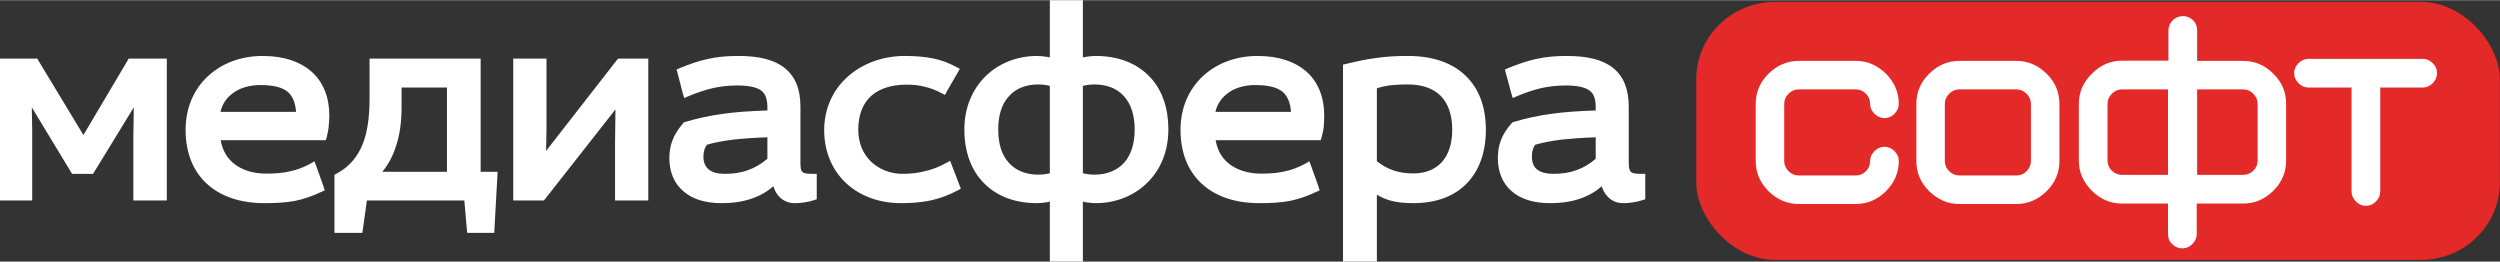
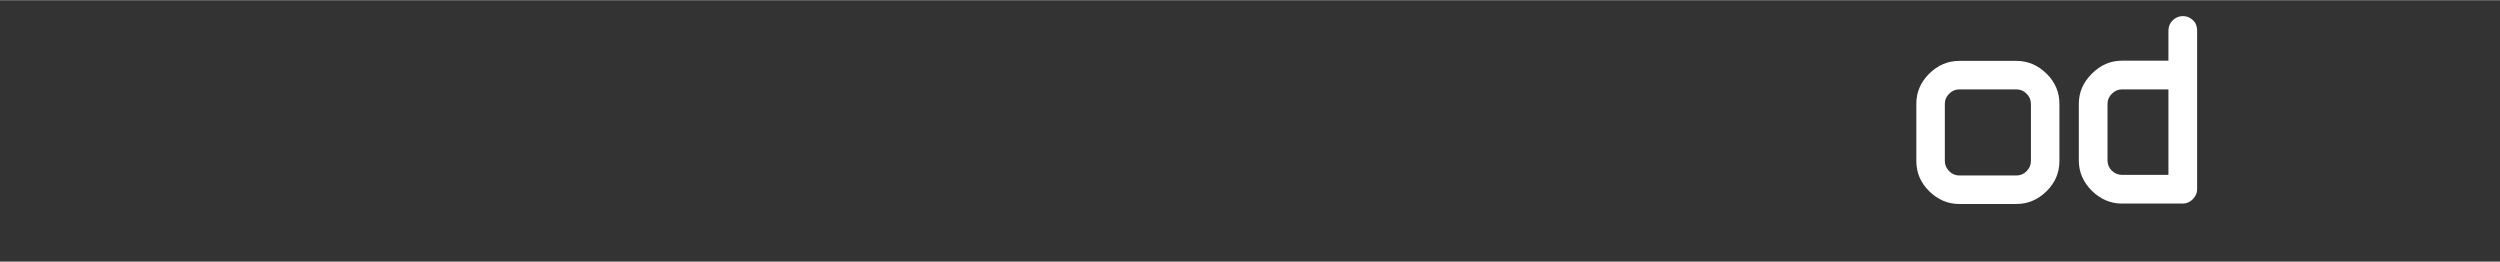
<svg xmlns="http://www.w3.org/2000/svg" xml:space="preserve" width="382px" height="40px" version="1.1" style="shape-rendering:geometricPrecision; text-rendering:geometricPrecision; image-rendering:optimizeQuality; fill-rule:evenodd; clip-rule:evenodd" viewBox="0 0 12109 1266">
  <rect x="0" y="0" width="12109" height="1266" fill="#333333" stroke="none" />
  <defs>
    <style type="text/css">
   
    .fil1 {fill:#E42A28}
    .fil0 {fill:white}
    .fil2 {fill:white;fill-rule:nonzero}
   
  </style>
  </defs>
  <g id="Слой_x0020_1">
-     <path class="fil0" d="M0 948l0 -643 0 -22 22 0 147 0 12 0 6 11 217 359 213 -359 6 -11 12 0 151 0 22 0 0 22 0 643 0 22 -22 0 -118 0 -22 0 0 -22 0 -291 0 0 2 -138 -191 312 -6 10 -12 0 -77 0 -13 0 -6 -10 -189 -312 2 103 0 1 0 325 0 22 -22 0 -112 0 -22 0 0 -22zm1592 -337c-1,16 -5,33 -9,51l-5 16 -17 0 -492 0c8,48 30,85 61,111 40,34 98,51 159,51 43,0 81,-3 115,-11 34,-7 65,-19 97,-36l22 -13 9 24 35 98 6 19 -18 8c-44,21 -83,34 -126,43 -43,8 -90,11 -148,11 -120,0 -214,-34 -279,-94 -68,-62 -103,-152 -103,-261 0,-106 39,-194 105,-257 67,-64 161,-101 268,-101 104,0 182,28 236,75 59,52 87,127 87,213 0,19 -1,36 -3,53zm-470 -156c-27,21 -46,50 -54,86l366 0c-3,-44 -16,-75 -39,-96 -28,-24 -72,-34 -136,-34 -50,0 -101,14 -137,44zm668 20l0 -170 0 -22 22 0 494 0 22 0 0 22 0 526 59 0 23 0 -1 23 -14 252 -1 21 -21 0 -90 0 -20 0 -2 -20 -12 -137 -472 0 -19 138 -3 19 -19 0 -93 0 -23 0 0 -22 0 -247 0 -13 12 -6c60,-32 99,-80 124,-140l0 0c25,-62 34,-138 34,-224zm375 -52l-220 0 0 95c0,74 -9,140 -30,198 -14,42 -35,81 -63,115l313 0 0 -408zm321 525l0 -643 0 -22 22 0 117 0 22 0 0 22 0 327 0 0 -2 98 342 -439 7 -8 10 0 114 0 22 0 0 22 0 643 0 22 -22 0 -117 0 -22 0 0 -22 0 -253 0 -1 2 -165 -340 433 -7 8 -10 0 -116 0 -22 0 0 -22zm970 -523c-39,9 -78,22 -119,39l-23 10 -7 -24 -25 -96 -5 -18 18 -8c49,-20 92,-35 136,-44 45,-10 91,-14 146,-14 99,0 173,18 223,58 52,41 77,102 77,188l0 269c0,25 2,39 9,47l0 -1c7,8 22,10 48,10l22 0 0 22 0 85 0 16 -15 5c-15,5 -29,8 -44,10 -15,3 -30,4 -48,4 -32,0 -59,-13 -79,-36 -10,-12 -19,-28 -24,-46 -26,23 -55,41 -89,54 -47,19 -101,28 -163,28 -79,0 -141,-20 -183,-57 -46,-38 -69,-94 -69,-162 0,-31 5,-60 16,-87 10,-27 27,-53 50,-80l4 -5 6 -2c59,-18 119,-31 187,-40 62,-9 130,-13 212,-16l0 -14c0,-38 -8,-64 -28,-81 -22,-17 -60,-26 -117,-26 -39,0 -78,4 -116,12zm167 398c32,-11 63,-29 94,-55l0 -104c-64,2 -117,6 -164,11 -49,6 -91,14 -129,25 -5,7 -9,14 -12,23 -3,10 -5,22 -5,35 0,27 9,48 25,61 17,15 44,22 79,22 40,0 77,-5 112,-18zm896 -541c40,8 75,21 110,40l20 10 -11 20 -51 88 -10 19 -19 -10c-26,-14 -53,-24 -80,-30 -27,-7 -56,-10 -87,-10 -75,0 -134,20 -174,57 -39,37 -60,91 -60,162 0,63 23,115 60,152 40,39 95,61 155,61 38,0 74,-4 109,-13 35,-8 68,-21 99,-38l22 -12 9 23 36 94 7 18 -17 9c-43,23 -85,38 -130,48 -44,9 -90,13 -142,13 -111,0 -203,-37 -268,-98 -67,-63 -105,-153 -105,-255 0,-105 42,-194 111,-257 71,-65 171,-103 280,-103 52,0 96,4 136,12zm566 -5l0 -255 0 -22 22 0 116 0 22 0 0 22 0 255c5,-1 11,-2 16,-3l0 0c16,-2 31,-4 46,-4 106,0 195,33 258,97 60,60 94,148 94,259 0,105 -37,193 -99,255 -64,65 -154,102 -253,102 -15,0 -30,-2 -46,-4l0 0c-5,-1 -11,-2 -16,-4l0 269 0 22 -22 0 -116 0 -22 0 0 -22 0 -269c-5,2 -10,3 -16,4l0 0c-15,2 -31,4 -45,4 -107,0 -196,-33 -258,-97 -60,-60 -95,-148 -95,-260 0,-105 38,-192 99,-254 64,-65 154,-102 254,-102 14,0 30,2 45,4l0 0c6,1 11,2 16,3zm180 134c-7,1 -13,2 -20,4l0 423c7,2 13,3 20,4 11,2 23,3 35,3 61,0 110,-20 144,-57 33,-36 52,-91 52,-162 0,-70 -19,-125 -52,-161 -34,-38 -83,-57 -144,-57 -12,0 -24,1 -35,3zm-199 431c6,-1 13,-2 19,-4l0 -423c-6,-2 -13,-3 -19,-4 -12,-2 -23,-3 -36,-3 -60,0 -110,19 -143,57 -34,36 -52,91 -52,161 0,71 18,126 52,162 33,37 83,57 143,57 13,0 24,-1 36,-3zm1346 -231c-2,16 -5,33 -10,51l-5 16 -17 0 -492 0c8,48 30,85 61,111 40,34 98,51 159,51 43,0 81,-3 115,-11 34,-7 65,-19 97,-36l22 -13 9 24 35 98 6 19 -18 8c-44,21 -83,34 -126,43 -43,8 -89,11 -148,11 -120,0 -214,-34 -279,-94 -68,-62 -103,-152 -103,-261 0,-106 39,-194 105,-257 67,-64 161,-101 268,-101 104,0 182,28 236,75 59,52 87,127 87,213 0,19 -1,36 -2,53zm-471 -156c-26,21 -46,50 -54,86l366 0c-3,-44 -16,-75 -39,-96 -28,-24 -72,-34 -136,-34 -50,0 -101,14 -137,44zm706 811l-120 0 -22 0 0 -22 0 -915 0 -17 17 -4c50,-12 95,-22 143,-28 48,-7 97,-10 154,-10 120,0 214,33 278,94 66,62 100,152 100,264 0,106 -31,197 -94,261 -58,59 -144,94 -257,94 -46,0 -83,-4 -117,-14 -21,-7 -41,-15 -60,-27l0 302 0 22 -22 0zm80 -853c-20,3 -38,7 -58,14l0 353c26,20 52,35 79,44 30,10 62,15 98,15 59,0 106,-20 138,-55 32,-36 50,-89 50,-156 0,-73 -20,-128 -55,-164 -37,-37 -91,-56 -160,-56 -38,0 -67,2 -92,5zm741 12c-38,9 -78,22 -118,39l-23 10 -7 -24 -26 -96 -5 -18 18 -8c50,-20 93,-35 137,-44 45,-10 91,-14 145,-14 100,0 174,18 224,58 51,41 76,102 76,188l0 269c0,25 3,39 10,47l0 -1c7,8 22,10 48,10l22 0 0 22 0 85 0 16 -15 5c-16,5 -30,8 -44,10 -15,3 -30,4 -48,4 -33,0 -60,-13 -79,-36 -11,-12 -19,-28 -25,-46 -25,23 -55,41 -88,54 -47,19 -101,28 -163,28 -79,0 -141,-20 -184,-57 -45,-38 -68,-94 -68,-162 0,-31 5,-60 15,-87 11,-27 27,-53 51,-80l4 -5 6 -2c59,-18 118,-31 186,-40 62,-9 131,-13 212,-16l0 -14c0,-38 -7,-64 -28,-81 -22,-17 -59,-26 -117,-26 -39,0 -77,4 -116,12zm168 398c32,-11 63,-29 93,-55l0 -104c-63,2 -116,6 -164,11 -48,6 -90,14 -129,25 -5,7 -9,14 -11,23 -4,10 -5,22 -5,35 0,27 8,48 24,61 18,15 45,22 80,22 40,0 77,-5 112,-18z" />
-     <rect class="fil1" x="8216" y="8" width="3892" height="1250" rx="383" ry="374" />
    <g id="_2899662718512">
      <path class="fil2" d="M9490 987c-56,0 -104,-21 -146,-62 -42,-42 -62,-90 -62,-146l0 -277c0,-56 20,-104 62,-146 42,-41 90,-62 146,-62l277 0c56,0 104,21 146,62 42,42 62,90 62,146l0 277c0,56 -20,104 -62,146 -42,41 -90,62 -146,62l-277 0zm347 -485c0,-19 -7,-35 -21,-49 -14,-14 -30,-21 -49,-21l-277 0c-19,0 -35,7 -49,21 -14,14 -21,30 -21,49l0 277c0,19 7,35 21,49 14,14 30,21 49,21l277 0c19,0 35,-7 49,-21 14,-14 21,-30 21,-49l0 -277z" />
-       <path class="fil2" d="M8712 987c-56,0 -104,-21 -146,-62 -42,-42 -62,-90 -62,-146l0 -277c0,-56 20,-104 62,-146 42,-41 90,-62 146,-62l277 0c56,0 104,21 146,62 41,42 62,90 62,146 0,18 -7,34 -21,48 -13,14 -30,21 -48,21 -19,0 -35,-7 -49,-21 -14,-14 -21,-30 -21,-48 0,-19 -6,-35 -20,-49 -14,-14 -30,-21 -49,-21l-277 0c-19,0 -35,7 -49,21 -14,14 -21,30 -21,49l0 277c0,19 7,35 21,49 14,14 30,21 49,21l277 0c19,0 35,-7 49,-21 14,-14 20,-30 20,-49 0,-18 7,-34 21,-48 14,-14 30,-21 49,-21 18,0 35,7 48,21 14,14 21,30 21,48 0,56 -21,104 -62,146 -42,41 -90,62 -146,62l-277 0z" />
-       <path class="fil2" d="M10865 985l-225 0 0 148c0,18 -7,34 -21,48 -14,14 -30,21 -49,21 -18,0 -34,-6 -48,-20 -14,-12 -21,-29 -21,-49l0 -770c0,-19 7,-35 21,-48 14,-15 30,-21 48,-21l295 0c56,0 104,20 146,62 42,41 62,90 62,146l0 275c0,55 -20,104 -62,146 -42,41 -90,62 -146,62zm-225 -139l225 0c19,0 35,-7 49,-20 14,-14 21,-30 21,-49l0 -275c0,-19 -7,-35 -21,-49 -14,-14 -30,-21 -49,-21l-225 0 0 414z" />
      <path class="fil2" d="M10278 293l225 0 0 -147c0,-18 7,-35 21,-49 14,-13 30,-20 49,-20 18,0 34,6 48,19 14,13 21,30 21,50l0 770c0,18 -7,34 -21,48 -14,14 -30,21 -48,21l-295 0c-56,0 -104,-21 -146,-62 -42,-42 -63,-91 -63,-146l0 -275c0,-56 21,-104 63,-146 42,-42 90,-63 146,-63zm225 139l-225 0c-19,0 -35,7 -49,21 -14,14 -21,30 -21,49l0 275c0,18 7,35 21,49 14,13 30,20 49,20l225 0 0 -414z" />
-       <path class="fil2" d="M11735 284c18,0 34,7 48,21 14,13 21,30 21,48 0,19 -7,35 -21,49 -14,14 -30,21 -48,21l-206 0 0 503c0,19 -7,35 -21,49 -14,14 -30,21 -49,21 -18,0 -34,-7 -48,-21 -14,-14 -21,-30 -21,-49l0 -503 -208 0c-19,0 -35,-7 -49,-21 -14,-14 -21,-30 -21,-49 0,-18 7,-34 21,-48 14,-14 30,-21 49,-21l208 0 0 0 139 0 0 0 206 0z" />
    </g>
  </g>
</svg>